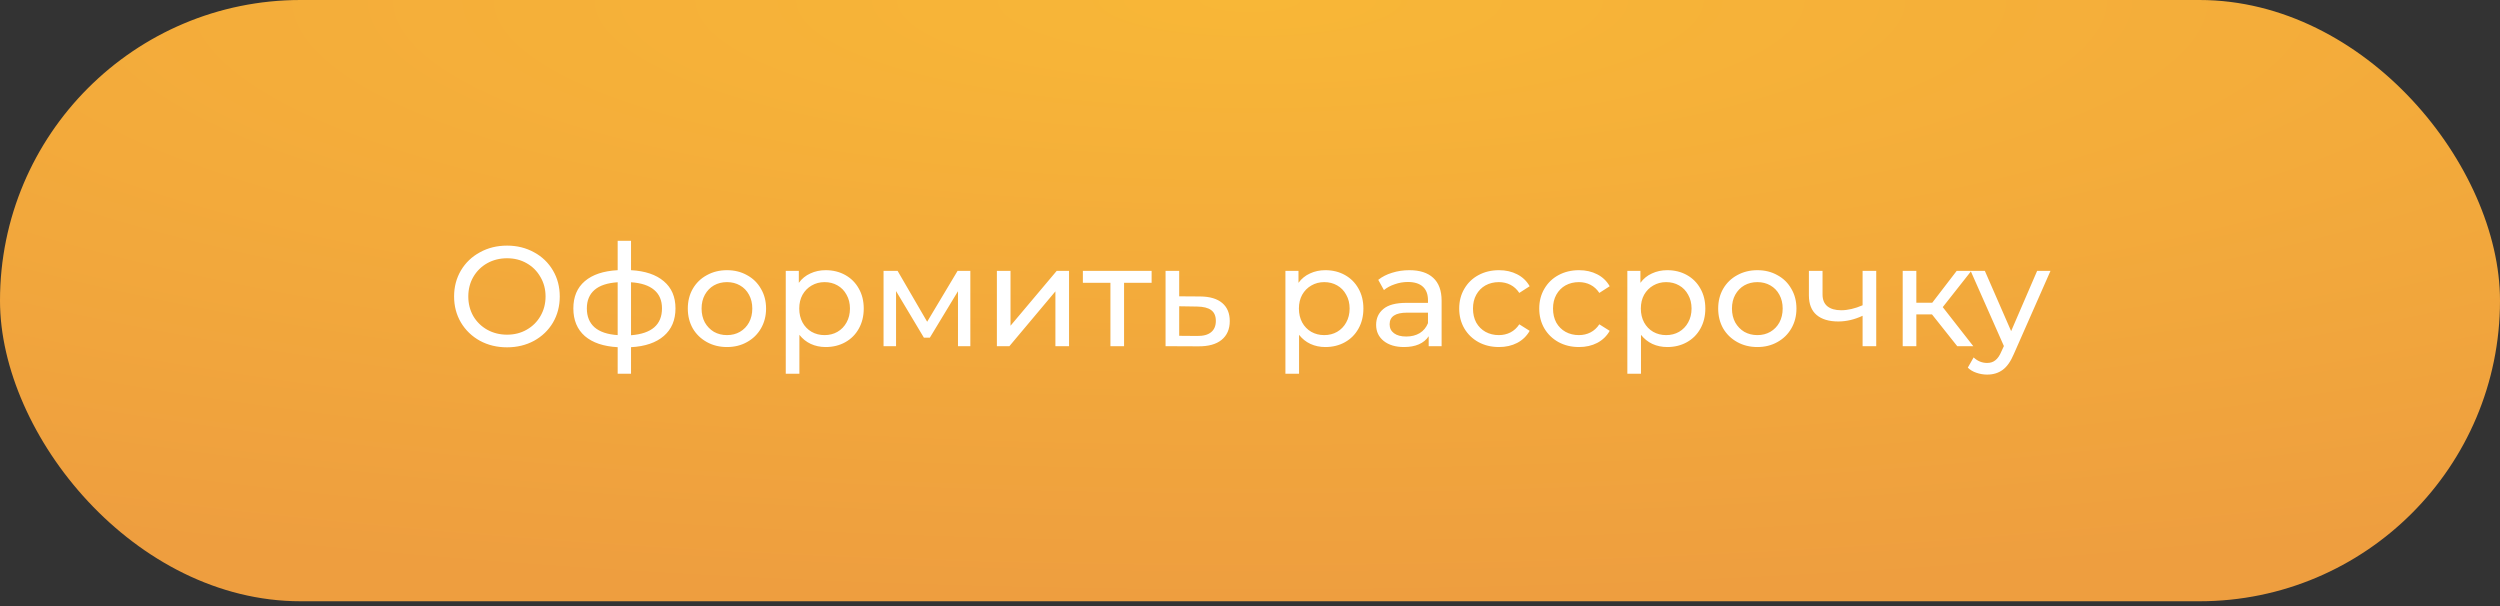
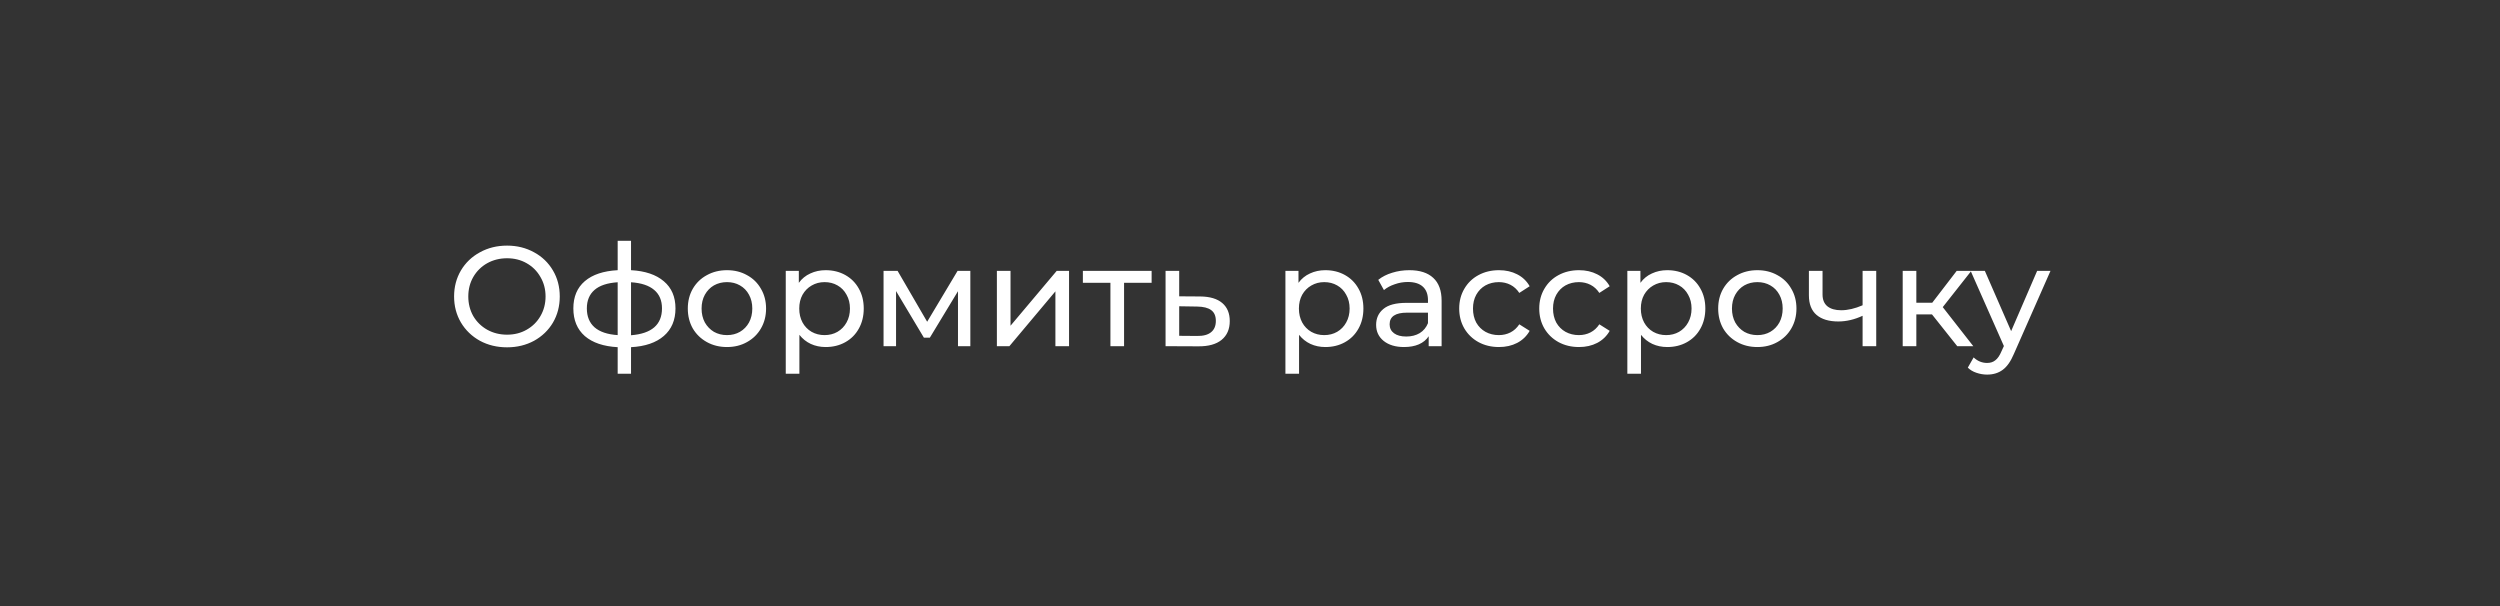
<svg xmlns="http://www.w3.org/2000/svg" width="264" height="64" viewBox="0 0 264 64" fill="none">
  <rect x="0" y="0" width="264" height="64" fill="#333333" stroke="none" />
-   <rect width="264" height="63.494" rx="31.747" fill="url(#paint0_radial_292_159)" />
  <path d="M53.547 36.677C52.486 36.677 51.532 36.447 50.681 35.987C49.831 35.517 49.161 34.872 48.672 34.052C48.191 33.232 47.952 32.317 47.952 31.307C47.952 30.297 48.191 29.382 48.672 28.562C49.161 27.742 49.831 27.102 50.681 26.642C51.532 26.172 52.486 25.937 53.547 25.937C54.596 25.937 55.547 26.172 56.397 26.642C57.246 27.102 57.911 27.742 58.392 28.562C58.871 29.372 59.111 30.287 59.111 31.307C59.111 32.327 58.871 33.247 58.392 34.067C57.911 34.877 57.246 35.517 56.397 35.987C55.547 36.447 54.596 36.677 53.547 36.677ZM53.547 35.342C54.316 35.342 55.007 35.167 55.617 34.817C56.236 34.467 56.721 33.987 57.072 33.377C57.431 32.757 57.611 32.067 57.611 31.307C57.611 30.547 57.431 29.862 57.072 29.252C56.721 28.632 56.236 28.147 55.617 27.797C55.007 27.447 54.316 27.272 53.547 27.272C52.776 27.272 52.077 27.447 51.447 27.797C50.827 28.147 50.337 28.632 49.977 29.252C49.627 29.862 49.452 30.547 49.452 31.307C49.452 32.067 49.627 32.757 49.977 33.377C50.337 33.987 50.827 34.467 51.447 34.817C52.077 35.167 52.776 35.342 53.547 35.342ZM71.331 32.567C71.331 33.797 70.921 34.767 70.101 35.477C69.281 36.187 68.126 36.582 66.636 36.662V39.467H65.226V36.662C63.736 36.582 62.581 36.192 61.761 35.492C60.951 34.782 60.546 33.807 60.546 32.567C60.546 31.337 60.951 30.377 61.761 29.687C62.571 28.997 63.726 28.612 65.226 28.532V25.427H66.636V28.532C68.126 28.612 69.281 29.002 70.101 29.702C70.921 30.392 71.331 31.347 71.331 32.567ZM61.971 32.567C61.971 33.417 62.241 34.082 62.781 34.562C63.331 35.042 64.146 35.317 65.226 35.387V29.807C64.136 29.877 63.321 30.147 62.781 30.617C62.241 31.087 61.971 31.737 61.971 32.567ZM66.636 35.402C68.816 35.232 69.906 34.287 69.906 32.567C69.906 31.727 69.631 31.077 69.081 30.617C68.531 30.147 67.716 29.877 66.636 29.807V35.402ZM76.772 36.647C75.982 36.647 75.272 36.472 74.642 36.122C74.012 35.772 73.517 35.292 73.157 34.682C72.807 34.062 72.632 33.362 72.632 32.582C72.632 31.802 72.807 31.107 73.157 30.497C73.517 29.877 74.012 29.397 74.642 29.057C75.272 28.707 75.982 28.532 76.772 28.532C77.562 28.532 78.267 28.707 78.887 29.057C79.517 29.397 80.007 29.877 80.357 30.497C80.717 31.107 80.897 31.802 80.897 32.582C80.897 33.362 80.717 34.062 80.357 34.682C80.007 35.292 79.517 35.772 78.887 36.122C78.267 36.472 77.562 36.647 76.772 36.647ZM76.772 35.387C77.282 35.387 77.737 35.272 78.137 35.042C78.547 34.802 78.867 34.472 79.097 34.052C79.327 33.622 79.442 33.132 79.442 32.582C79.442 32.032 79.327 31.547 79.097 31.127C78.867 30.697 78.547 30.367 78.137 30.137C77.737 29.907 77.282 29.792 76.772 29.792C76.262 29.792 75.802 29.907 75.392 30.137C74.992 30.367 74.672 30.697 74.432 31.127C74.202 31.547 74.087 32.032 74.087 32.582C74.087 33.132 74.202 33.622 74.432 34.052C74.672 34.472 74.992 34.802 75.392 35.042C75.802 35.272 76.262 35.387 76.772 35.387ZM87.191 28.532C87.961 28.532 88.651 28.702 89.261 29.042C89.871 29.382 90.346 29.857 90.686 30.467C91.036 31.077 91.211 31.782 91.211 32.582C91.211 33.382 91.036 34.092 90.686 34.712C90.346 35.322 89.871 35.797 89.261 36.137C88.651 36.477 87.961 36.647 87.191 36.647C86.621 36.647 86.096 36.537 85.616 36.317C85.146 36.097 84.746 35.777 84.416 35.357V39.467H82.976V28.607H84.356V29.867C84.676 29.427 85.081 29.097 85.571 28.877C86.061 28.647 86.601 28.532 87.191 28.532ZM87.071 35.387C87.581 35.387 88.036 35.272 88.436 35.042C88.846 34.802 89.166 34.472 89.396 34.052C89.636 33.622 89.756 33.132 89.756 32.582C89.756 32.032 89.636 31.547 89.396 31.127C89.166 30.697 88.846 30.367 88.436 30.137C88.036 29.907 87.581 29.792 87.071 29.792C86.571 29.792 86.116 29.912 85.706 30.152C85.306 30.382 84.986 30.707 84.746 31.127C84.516 31.547 84.401 32.032 84.401 32.582C84.401 33.132 84.516 33.622 84.746 34.052C84.976 34.472 85.296 34.802 85.706 35.042C86.116 35.272 86.571 35.387 87.071 35.387ZM102.468 28.607V36.557H101.163V30.752L98.193 35.657H97.563L94.623 30.737V36.557H93.303V28.607H94.788L97.908 33.977L101.118 28.607H102.468ZM105.271 28.607H106.711V34.397L111.586 28.607H112.891V36.557H111.451V30.767L106.591 36.557H105.271V28.607ZM121.611 29.867H118.701V36.557H117.261V29.867H114.351V28.607H121.611V29.867ZM126.758 31.307C127.768 31.317 128.538 31.547 129.068 31.997C129.598 32.447 129.863 33.082 129.863 33.902C129.863 34.762 129.573 35.427 128.993 35.897C128.423 36.357 127.603 36.582 126.533 36.572L123.083 36.557V28.607H124.523V31.292L126.758 31.307ZM126.413 35.477C127.063 35.487 127.553 35.357 127.883 35.087C128.223 34.817 128.393 34.417 128.393 33.887C128.393 33.367 128.228 32.987 127.898 32.747C127.578 32.507 127.083 32.382 126.413 32.372L124.523 32.342V35.462L126.413 35.477ZM139.955 28.532C140.725 28.532 141.415 28.702 142.025 29.042C142.635 29.382 143.11 29.857 143.45 30.467C143.8 31.077 143.975 31.782 143.975 32.582C143.975 33.382 143.8 34.092 143.45 34.712C143.11 35.322 142.635 35.797 142.025 36.137C141.415 36.477 140.725 36.647 139.955 36.647C139.385 36.647 138.86 36.537 138.38 36.317C137.91 36.097 137.51 35.777 137.18 35.357V39.467H135.74V28.607H137.12V29.867C137.44 29.427 137.845 29.097 138.335 28.877C138.825 28.647 139.365 28.532 139.955 28.532ZM139.835 35.387C140.345 35.387 140.8 35.272 141.2 35.042C141.61 34.802 141.93 34.472 142.16 34.052C142.4 33.622 142.52 33.132 142.52 32.582C142.52 32.032 142.4 31.547 142.16 31.127C141.93 30.697 141.61 30.367 141.2 30.137C140.8 29.907 140.345 29.792 139.835 29.792C139.335 29.792 138.88 29.912 138.47 30.152C138.07 30.382 137.75 30.707 137.51 31.127C137.28 31.547 137.165 32.032 137.165 32.582C137.165 33.132 137.28 33.622 137.51 34.052C137.74 34.472 138.06 34.802 138.47 35.042C138.88 35.272 139.335 35.387 139.835 35.387ZM148.829 28.532C149.929 28.532 150.769 28.802 151.349 29.342C151.939 29.882 152.234 30.687 152.234 31.757V36.557H150.869V35.507C150.629 35.877 150.284 36.162 149.834 36.362C149.394 36.552 148.869 36.647 148.259 36.647C147.369 36.647 146.654 36.432 146.114 36.002C145.584 35.572 145.319 35.007 145.319 34.307C145.319 33.607 145.574 33.047 146.084 32.627C146.594 32.197 147.404 31.982 148.514 31.982H150.794V31.697C150.794 31.077 150.614 30.602 150.254 30.272C149.894 29.942 149.364 29.777 148.664 29.777C148.194 29.777 147.734 29.857 147.284 30.017C146.834 30.167 146.454 30.372 146.144 30.632L145.544 29.552C145.954 29.222 146.444 28.972 147.014 28.802C147.584 28.622 148.189 28.532 148.829 28.532ZM148.499 35.537C149.049 35.537 149.524 35.417 149.924 35.177C150.324 34.927 150.614 34.577 150.794 34.127V33.017H148.574C147.354 33.017 146.744 33.427 146.744 34.247C146.744 34.647 146.899 34.962 147.209 35.192C147.519 35.422 147.949 35.537 148.499 35.537ZM158.292 36.647C157.482 36.647 156.757 36.472 156.117 36.122C155.487 35.772 154.992 35.292 154.632 34.682C154.272 34.062 154.092 33.362 154.092 32.582C154.092 31.802 154.272 31.107 154.632 30.497C154.992 29.877 155.487 29.397 156.117 29.057C156.757 28.707 157.482 28.532 158.292 28.532C159.012 28.532 159.652 28.677 160.212 28.967C160.782 29.257 161.222 29.677 161.532 30.227L160.437 30.932C160.187 30.552 159.877 30.267 159.507 30.077C159.137 29.887 158.727 29.792 158.277 29.792C157.757 29.792 157.287 29.907 156.867 30.137C156.457 30.367 156.132 30.697 155.892 31.127C155.662 31.547 155.547 32.032 155.547 32.582C155.547 33.142 155.662 33.637 155.892 34.067C156.132 34.487 156.457 34.812 156.867 35.042C157.287 35.272 157.757 35.387 158.277 35.387C158.727 35.387 159.137 35.292 159.507 35.102C159.877 34.912 160.187 34.627 160.437 34.247L161.532 34.937C161.222 35.487 160.782 35.912 160.212 36.212C159.652 36.502 159.012 36.647 158.292 36.647ZM166.744 36.647C165.934 36.647 165.209 36.472 164.569 36.122C163.939 35.772 163.444 35.292 163.084 34.682C162.724 34.062 162.544 33.362 162.544 32.582C162.544 31.802 162.724 31.107 163.084 30.497C163.444 29.877 163.939 29.397 164.569 29.057C165.209 28.707 165.934 28.532 166.744 28.532C167.464 28.532 168.104 28.677 168.664 28.967C169.234 29.257 169.674 29.677 169.984 30.227L168.889 30.932C168.639 30.552 168.329 30.267 167.959 30.077C167.589 29.887 167.179 29.792 166.729 29.792C166.209 29.792 165.739 29.907 165.319 30.137C164.909 30.367 164.584 30.697 164.344 31.127C164.114 31.547 163.999 32.032 163.999 32.582C163.999 33.142 164.114 33.637 164.344 34.067C164.584 34.487 164.909 34.812 165.319 35.042C165.739 35.272 166.209 35.387 166.729 35.387C167.179 35.387 167.589 35.292 167.959 35.102C168.329 34.912 168.639 34.627 168.889 34.247L169.984 34.937C169.674 35.487 169.234 35.912 168.664 36.212C168.104 36.502 167.464 36.647 166.744 36.647ZM176.063 28.532C176.833 28.532 177.523 28.702 178.133 29.042C178.743 29.382 179.218 29.857 179.558 30.467C179.908 31.077 180.083 31.782 180.083 32.582C180.083 33.382 179.908 34.092 179.558 34.712C179.218 35.322 178.743 35.797 178.133 36.137C177.523 36.477 176.833 36.647 176.063 36.647C175.493 36.647 174.968 36.537 174.488 36.317C174.018 36.097 173.618 35.777 173.288 35.357V39.467H171.848V28.607H173.228V29.867C173.548 29.427 173.953 29.097 174.443 28.877C174.933 28.647 175.473 28.532 176.063 28.532ZM175.943 35.387C176.453 35.387 176.908 35.272 177.308 35.042C177.718 34.802 178.038 34.472 178.268 34.052C178.508 33.622 178.628 33.132 178.628 32.582C178.628 32.032 178.508 31.547 178.268 31.127C178.038 30.697 177.718 30.367 177.308 30.137C176.908 29.907 176.453 29.792 175.943 29.792C175.443 29.792 174.988 29.912 174.578 30.152C174.178 30.382 173.858 30.707 173.618 31.127C173.388 31.547 173.273 32.032 173.273 32.582C173.273 33.132 173.388 33.622 173.618 34.052C173.848 34.472 174.168 34.802 174.578 35.042C174.988 35.272 175.443 35.387 175.943 35.387ZM185.58 36.647C184.79 36.647 184.08 36.472 183.45 36.122C182.82 35.772 182.325 35.292 181.965 34.682C181.615 34.062 181.44 33.362 181.44 32.582C181.44 31.802 181.615 31.107 181.965 30.497C182.325 29.877 182.82 29.397 183.45 29.057C184.08 28.707 184.79 28.532 185.58 28.532C186.37 28.532 187.075 28.707 187.695 29.057C188.325 29.397 188.815 29.877 189.165 30.497C189.525 31.107 189.705 31.802 189.705 32.582C189.705 33.362 189.525 34.062 189.165 34.682C188.815 35.292 188.325 35.772 187.695 36.122C187.075 36.472 186.37 36.647 185.58 36.647ZM185.58 35.387C186.09 35.387 186.545 35.272 186.945 35.042C187.355 34.802 187.675 34.472 187.905 34.052C188.135 33.622 188.25 33.132 188.25 32.582C188.25 32.032 188.135 31.547 187.905 31.127C187.675 30.697 187.355 30.367 186.945 30.137C186.545 29.907 186.09 29.792 185.58 29.792C185.07 29.792 184.61 29.907 184.2 30.137C183.8 30.367 183.48 30.697 183.24 31.127C183.01 31.547 182.895 32.032 182.895 32.582C182.895 33.132 183.01 33.622 183.24 34.052C183.48 34.472 183.8 34.802 184.2 35.042C184.61 35.272 185.07 35.387 185.58 35.387ZM198.13 28.607V36.557H196.69V33.347C195.83 33.747 194.975 33.947 194.125 33.947C193.135 33.947 192.37 33.717 191.83 33.257C191.29 32.797 191.02 32.107 191.02 31.187V28.607H192.46V31.097C192.46 31.647 192.63 32.062 192.97 32.342C193.32 32.622 193.805 32.762 194.425 32.762C195.125 32.762 195.88 32.587 196.69 32.237V28.607H198.13ZM204.015 33.197H202.365V36.557H200.925V28.607H202.365V31.967H204.045L206.625 28.607H208.17L205.155 32.432L208.38 36.557H206.685L204.015 33.197ZM216.531 28.607L212.676 37.352C212.336 38.162 211.936 38.732 211.476 39.062C211.026 39.392 210.481 39.557 209.841 39.557C209.451 39.557 209.071 39.492 208.701 39.362C208.341 39.242 208.041 39.062 207.801 38.822L208.416 37.742C208.826 38.132 209.301 38.327 209.841 38.327C210.191 38.327 210.481 38.232 210.711 38.042C210.951 37.862 211.166 37.547 211.356 37.097L211.611 36.542L208.101 28.607H209.601L212.376 34.967L215.121 28.607H216.531Z" fill="white" />
  <defs>
    <radialGradient id="paint0_radial_292_159" cx="0" cy="0" r="1" gradientUnits="userSpaceOnUse" gradientTransform="translate(132) rotate(90) scale(63.494 264)">
      <stop stop-color="#F8B737" />
      <stop offset="1" stop-color="#EE9E3F" />
    </radialGradient>
  </defs>
</svg>